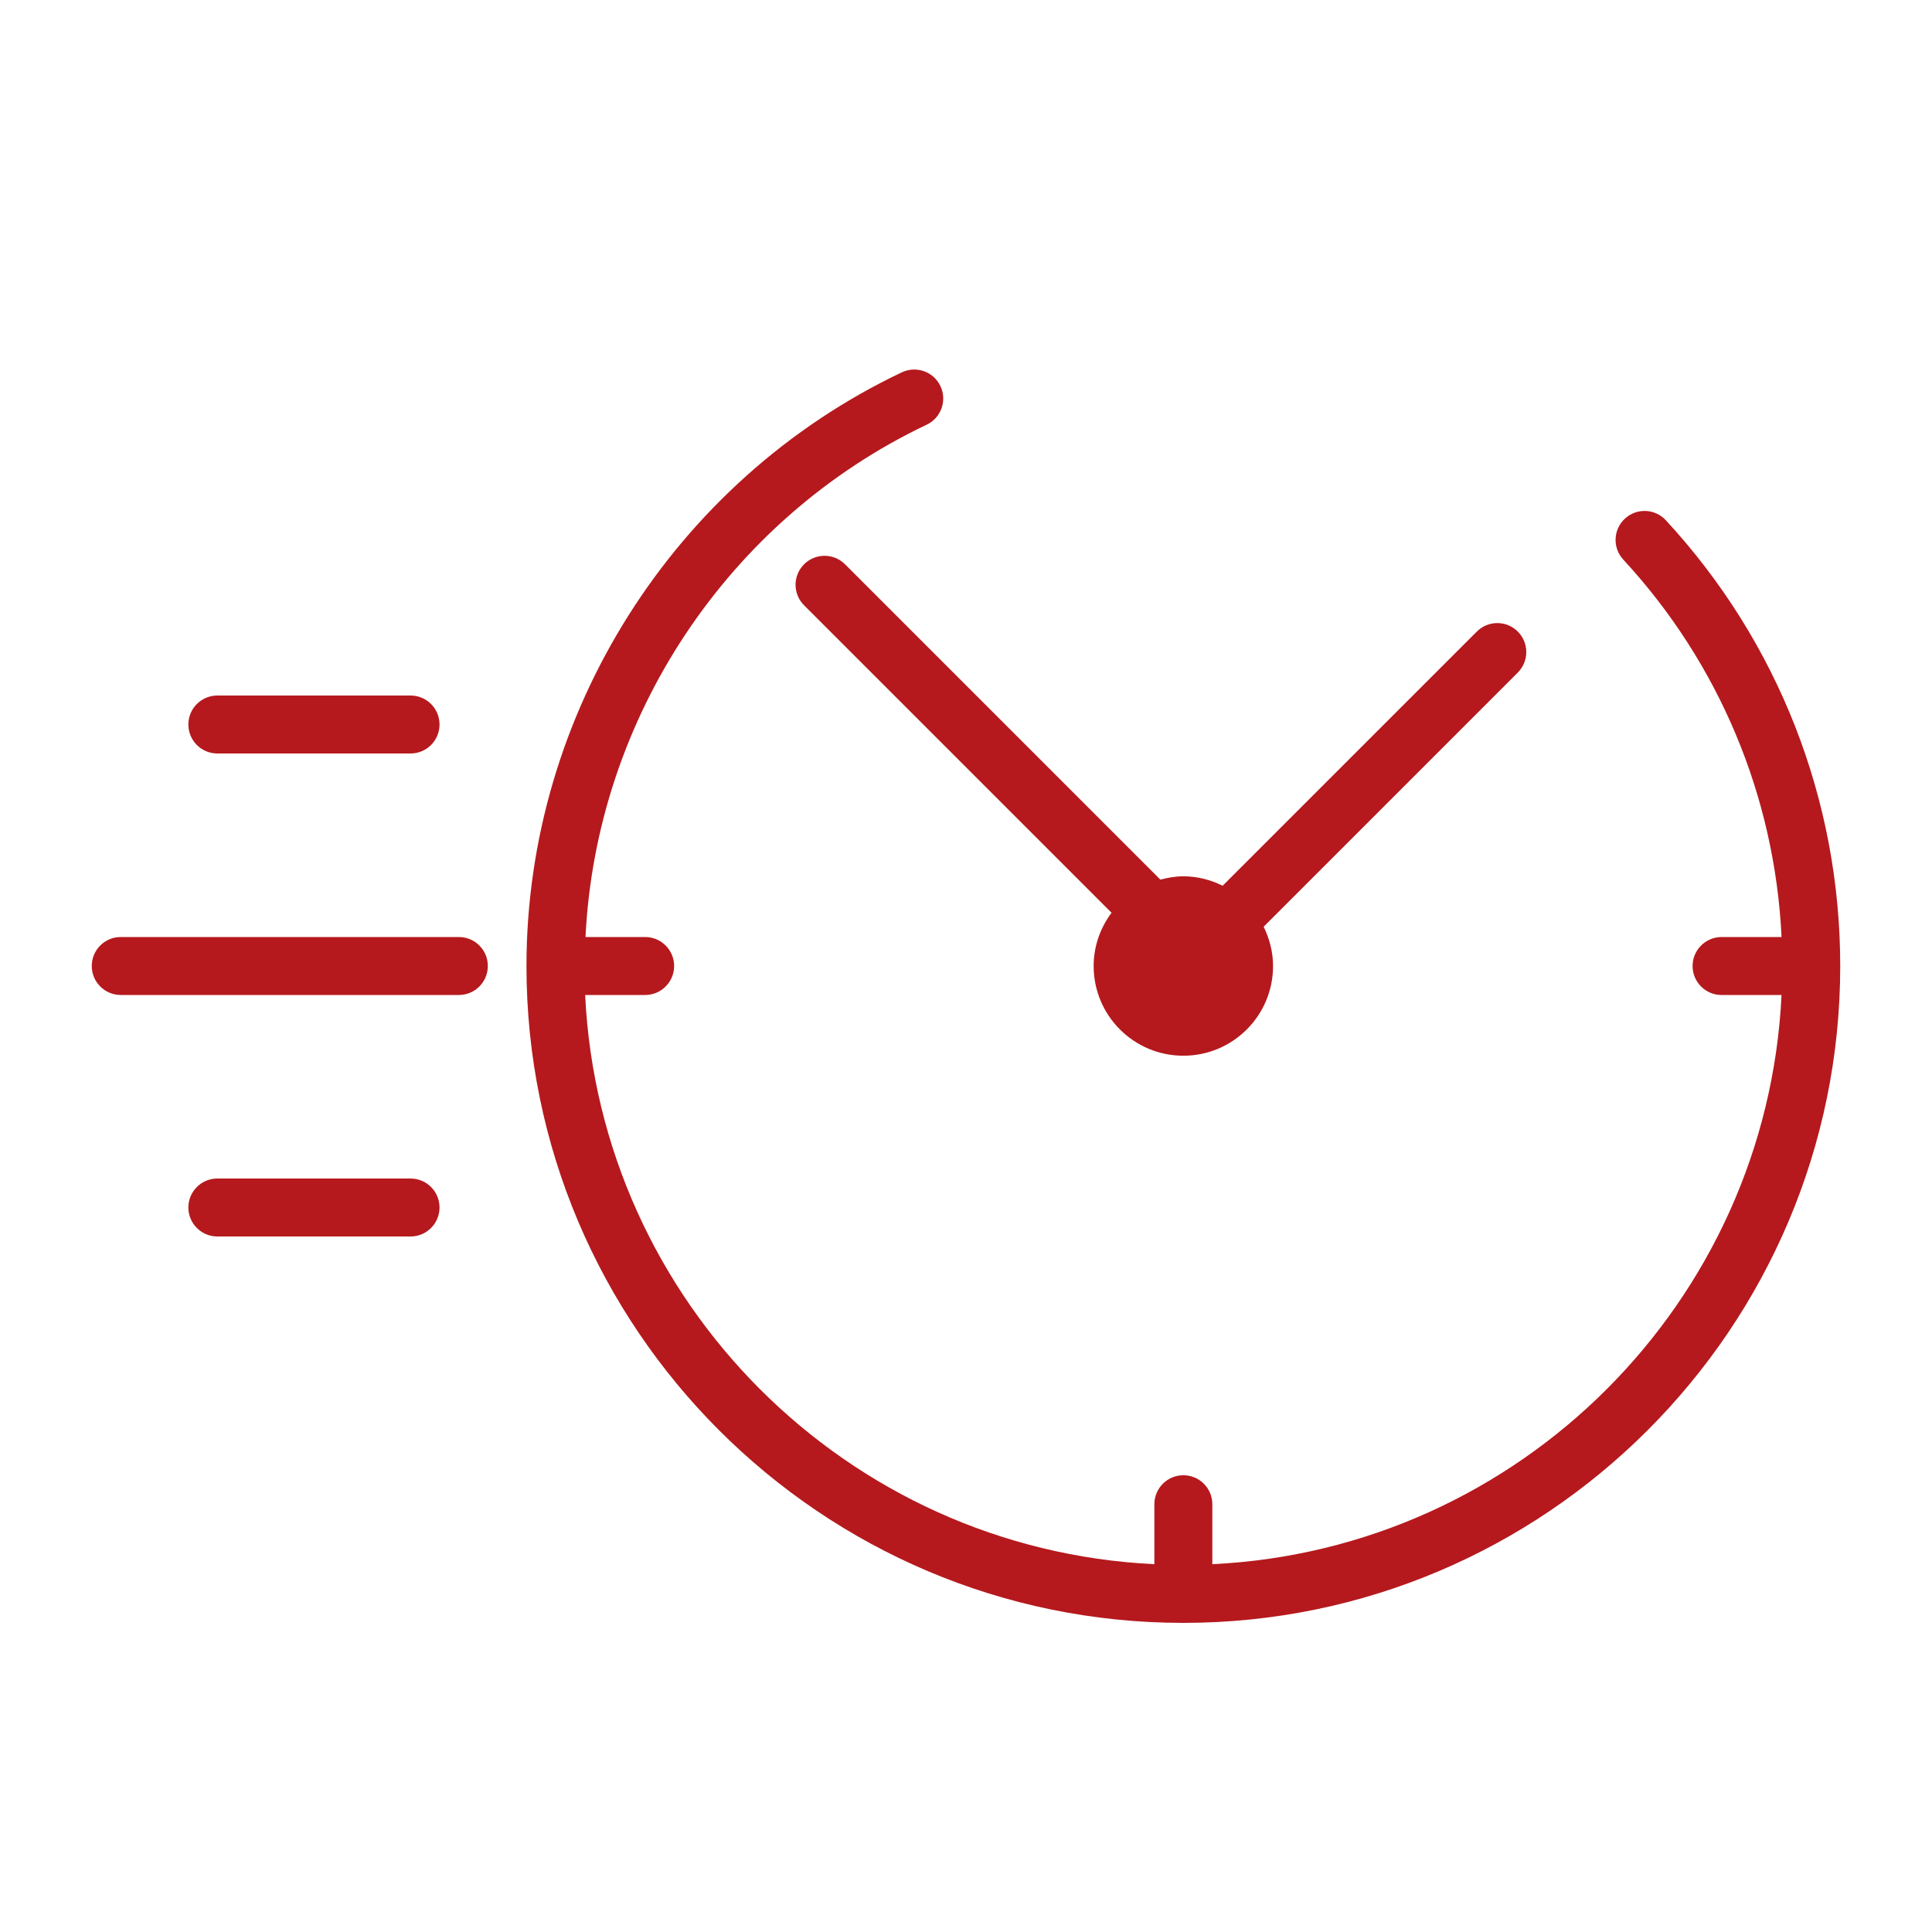
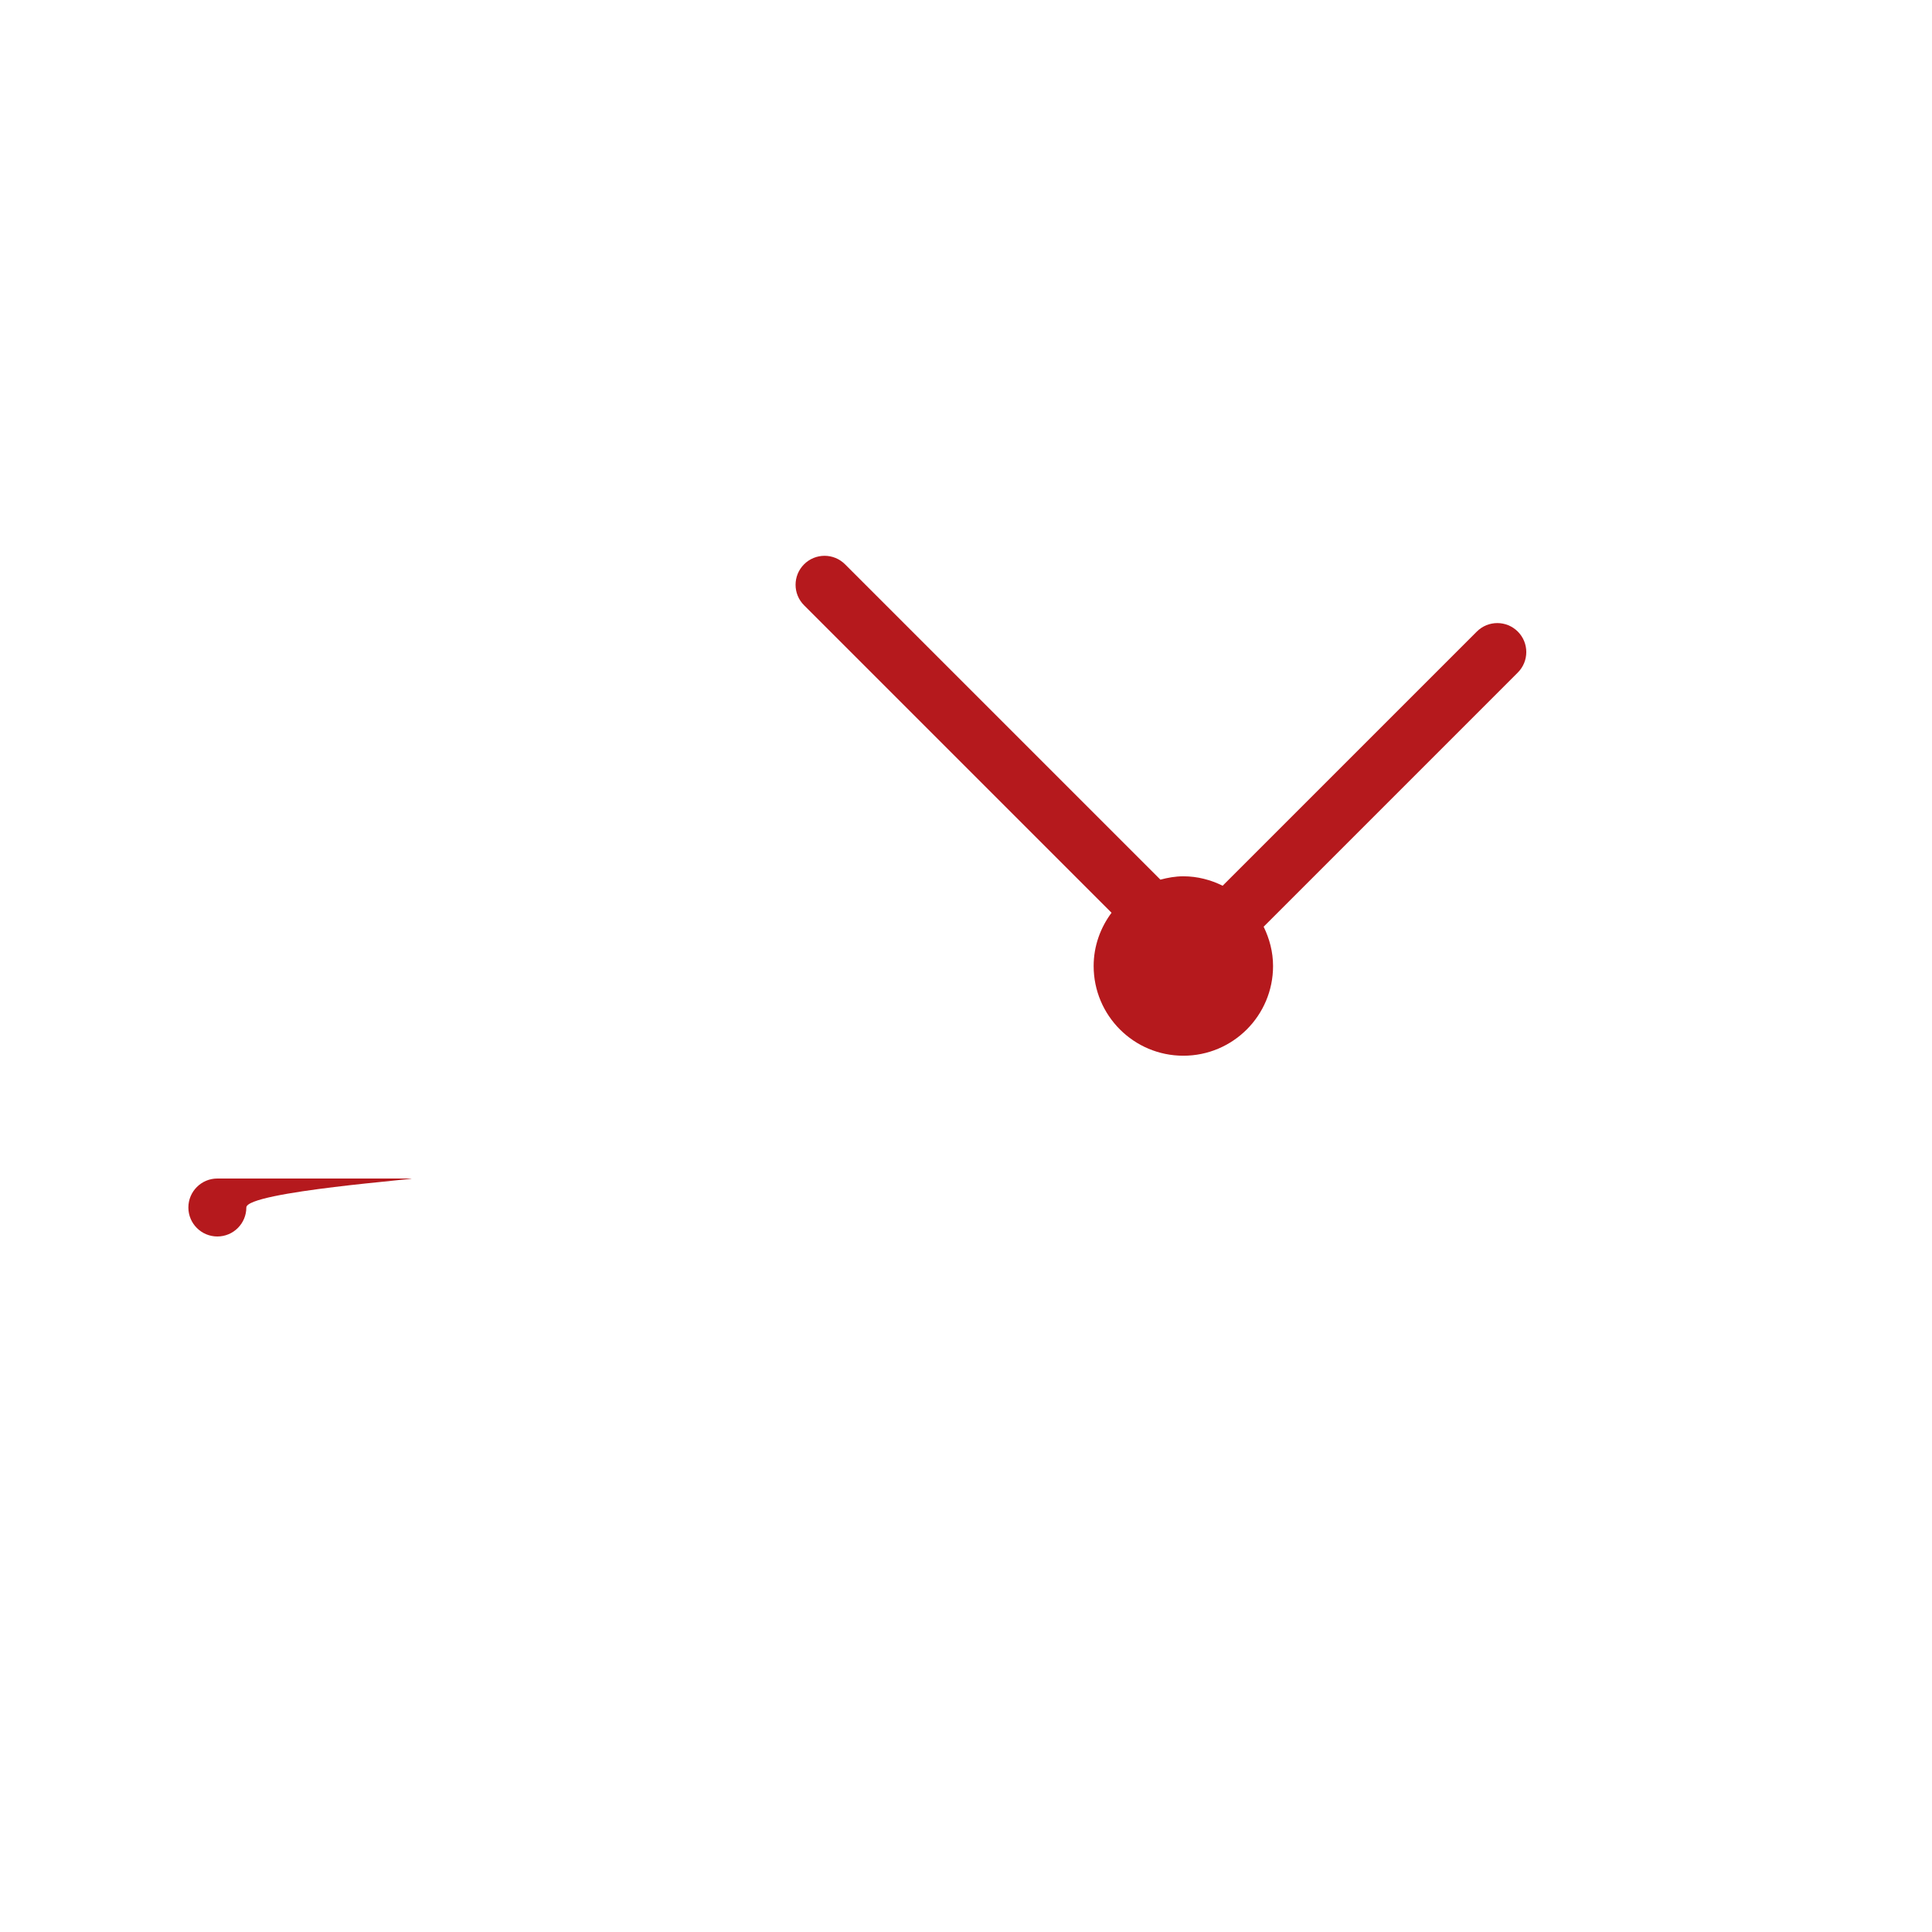
<svg xmlns="http://www.w3.org/2000/svg" height="100px" width="100px" fill="#b5191d" version="1.1" x="0px" y="0px" viewBox="0 0 100 100" enable-background="new 0 0 100 100" xml:space="preserve">
  <g>
-     <path d="M86.224,26.928c-0.562-0.608-1.511-0.646-2.12-0.083c-0.608,0.562-0.646,1.511-0.083,2.12   c4.967,5.374,7.844,12.262,8.192,19.536h-3.105c-0.828,0-1.5,0.671-1.5,1.5s0.672,1.5,1.5,1.5h3.104   C91.45,67.402,78.652,80.2,62.75,80.962v-3.104c0-0.828-0.672-1.5-1.5-1.5s-1.5,0.672-1.5,1.5v3.104   C43.848,80.2,31.05,67.402,30.288,51.5h3.105c0.829,0,1.5-0.671,1.5-1.5s-0.671-1.5-1.5-1.5h-3.088   c0.557-11.323,7.353-21.621,17.66-26.518c0.749-0.355,1.067-1.25,0.711-1.999c-0.355-0.749-1.25-1.065-1.999-0.711   C34.876,24.879,27.25,36.941,27.25,50c0,18.748,15.252,34,34,34c18.748,0,34-15.252,34-34   C95.25,41.419,92.044,33.226,86.224,26.928z" />
    <path d="M60.062,45.53L43.739,29.208c-0.586-0.586-1.535-0.586-2.121,0c-0.586,0.585-0.586,1.536,0,2.121l15.915,15.915   c-0.574,0.772-0.926,1.72-0.926,2.757c0,2.564,2.078,4.643,4.643,4.643s4.643-2.078,4.643-4.643c0-0.733-0.186-1.417-0.487-2.034   l13.155-13.156c0.586-0.585,0.586-1.536,0-2.121c-0.586-0.586-1.535-0.586-2.121,0L63.284,45.845   c-0.617-0.303-1.301-0.488-2.034-0.488C60.837,45.357,60.443,45.429,60.062,45.53z" />
-     <path d="M11.25,39h10c0.829,0,1.5-0.671,1.5-1.5s-0.671-1.5-1.5-1.5h-10c-0.829,0-1.5,0.671-1.5,1.5S10.421,39,11.25,39z" />
-     <path d="M23.75,48.5H6.25c-0.829,0-1.5,0.671-1.5,1.5s0.671,1.5,1.5,1.5h17.5c0.829,0,1.5-0.671,1.5-1.5S24.579,48.5,23.75,48.5z" />
-     <path d="M21.25,61h-10c-0.829,0-1.5,0.672-1.5,1.5s0.671,1.5,1.5,1.5h10c0.829,0,1.5-0.672,1.5-1.5S22.079,61,21.25,61z" />
+     <path d="M21.25,61h-10c-0.829,0-1.5,0.672-1.5,1.5s0.671,1.5,1.5,1.5c0.829,0,1.5-0.672,1.5-1.5S22.079,61,21.25,61z" />
  </g>
</svg>